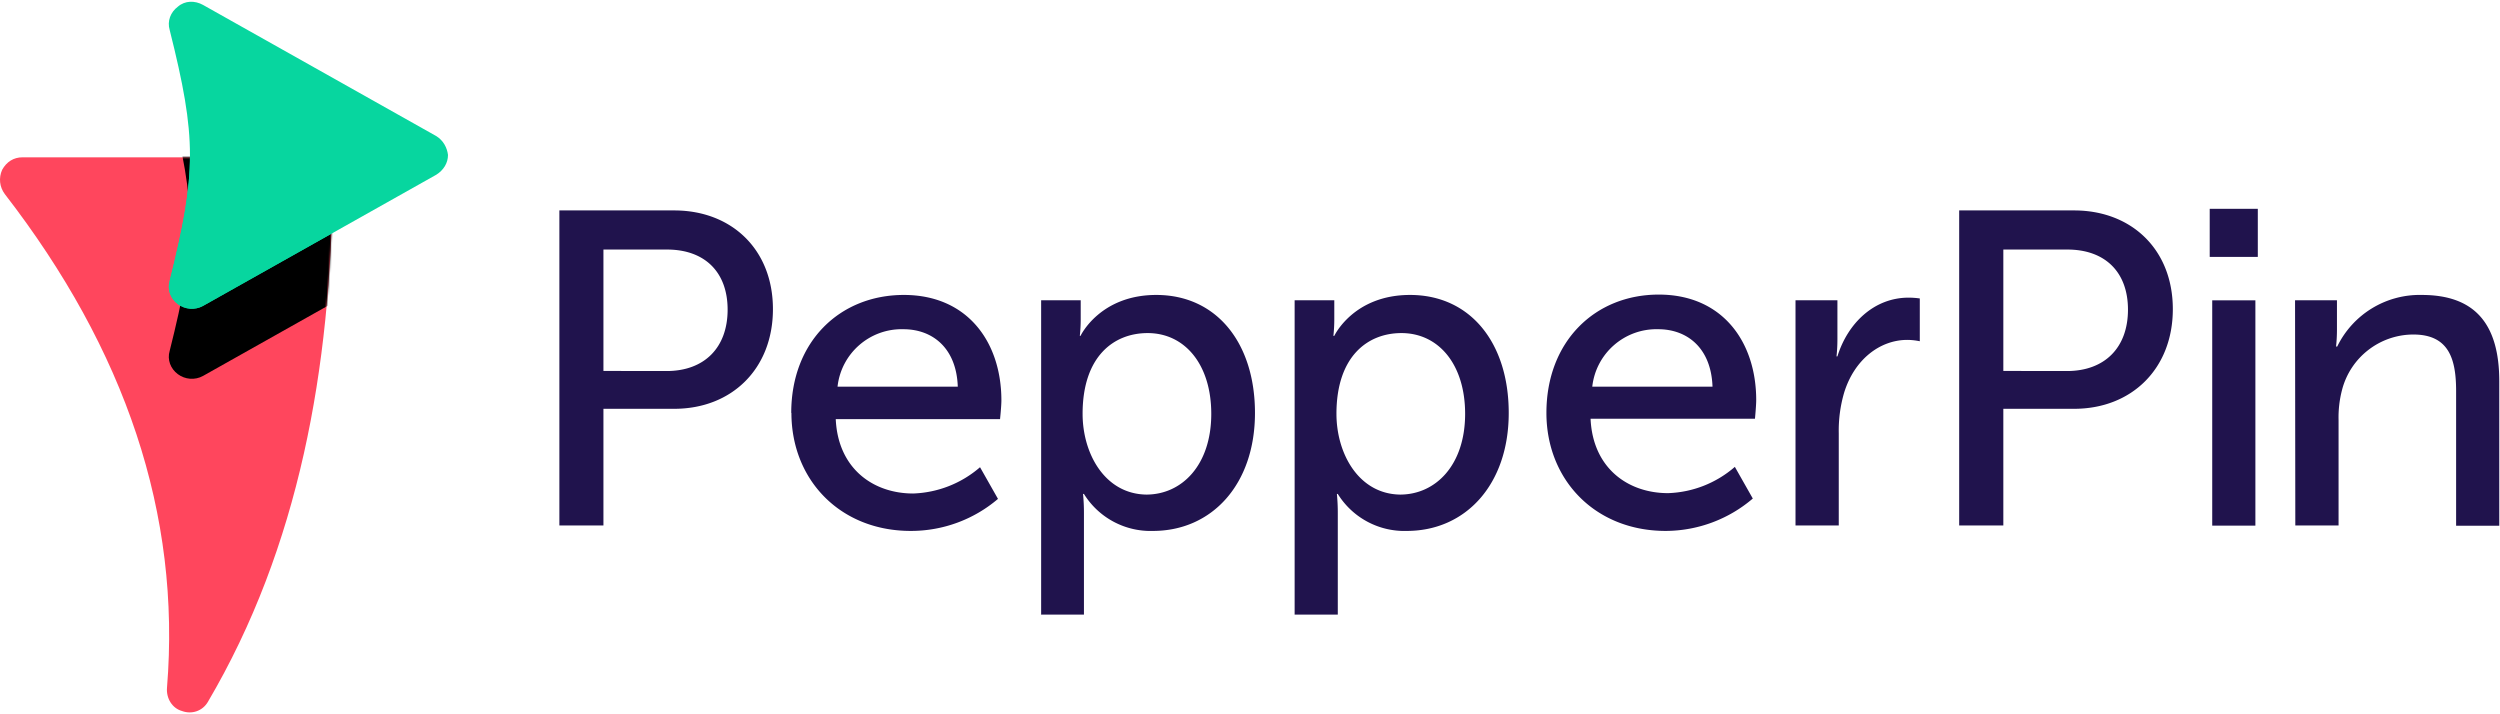
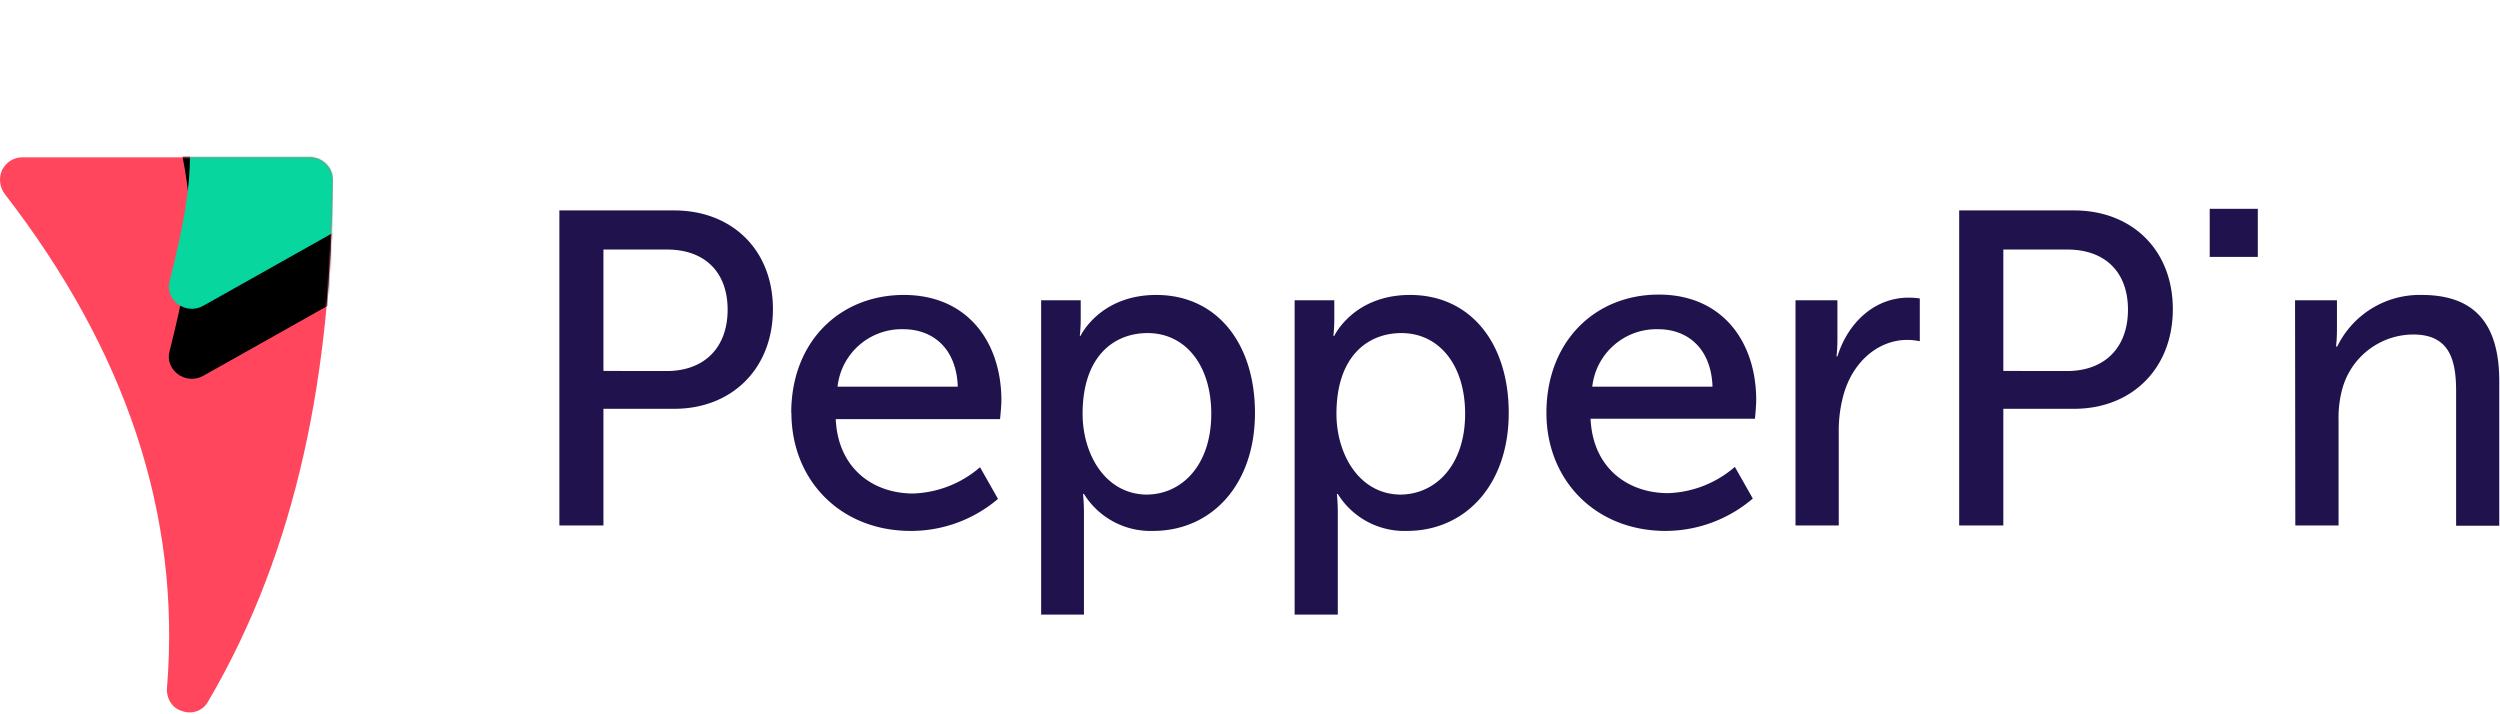
<svg xmlns="http://www.w3.org/2000/svg" xmlns:xlink="http://www.w3.org/1999/xlink" width="1428" height="408" viewBox="0 0 1428 408">
  <defs>
    <path id="a" d="M118.678 311.597c52.15-88.54 70.376-190.387 71.389-297.864 0-3.583-1.013-6.654-3.544-9.213-2.532-2.559-5.57-4.094-9.114-4.094H12.86c-5.063 0-9.114 2.56-11.645 7.165-2.025 4.606-1.519 9.724 1.52 13.819 68.856 89.052 100.754 182.71 92.653 281.999-.507 6.14 3.038 11.77 8.607 13.306 5.57 2.047 11.645 0 14.683-5.118z" />
    <path id="d" d="M249.207-11.692L115.97-86.617c-4.63-2.566-10.288-2.566-14.404 1.026-4.115 3.08-6.173 8.211-4.63 13.343 15.433 61.582 15.433 81.596 0 143.179-1.543 5.131.515 10.264 4.63 13.343 4.116 3.079 9.774 3.592 14.404 1.026l133.237-74.925c4.116-2.566 6.688-6.672 6.688-11.29-.515-4.106-2.572-8.211-6.688-10.777z" />
    <filter id="c" width="325.7%" height="305.3%" x="-112.9%" y="-85.5%" filterUnits="objectBoundingBox">
      <feOffset dy="30" in="SourceAlpha" result="shadowOffsetOuter1" />
      <feGaussianBlur in="shadowOffsetOuter1" result="shadowBlurOuter1" stdDeviation="55" />
      <feColorMatrix in="shadowBlurOuter1" result="shadowMatrixOuter1" values="0 0 0 0 0.773 0 0 0 0 0.073 0 0 0 0 0.16 0 0 0 0.462 0" />
      <feOffset dy="10" in="SourceAlpha" result="shadowOffsetOuter2" />
      <feGaussianBlur in="shadowOffsetOuter2" result="shadowBlurOuter2" stdDeviation="25" />
      <feColorMatrix in="shadowBlurOuter2" result="shadowMatrixOuter2" values="0 0 0 0 0.773 0 0 0 0 0.073 0 0 0 0 0.16 0 0 0 1 0" />
      <feMerge>
        <feMergeNode in="shadowMatrixOuter1" />
        <feMergeNode in="shadowMatrixOuter2" />
      </feMerge>
    </filter>
  </defs>
  <g fill="none" fill-rule="evenodd">
    <g transform="translate(0 89.43)">
      <mask id="b" fill="#fff">
        <use xlink:href="#a" />
      </mask>
      <use fill="#FF465D" xlink:href="#a" />
      <g mask="url(#b)">
        <use fill="#000" filter="url(#c)" xlink:href="#d" />
        <use fill="#07D69F" xlink:href="#d" />
      </g>
    </g>
-     <path fill="#07D69F" d="M249.207 77.737L115.97 2.812C111.34.246 105.682.246 101.566 3.838c-4.115 3.08-6.173 8.212-4.63 13.343 15.433 61.582 15.433 81.597 0 143.18-1.543 5.13.515 10.263 4.63 13.342 4.116 3.08 9.774 3.592 14.404 1.026l133.237-74.925c4.116-2.565 6.688-6.671 6.688-11.29-.515-4.105-2.572-8.211-6.688-10.777z" />
    <path fill="#20134D" d="M319.515 300.135h25.166V233.51h40.44c32.854 0 56.38-22.857 56.38-56.938 0-34.082-23.628-56.375-56.38-56.375h-65.606v179.938zm25.166-88.252v-69.341h36.34c21.373 0 34.596 12.71 34.596 34.337 0 21.628-13.223 35.055-34.853 35.055l-36.083-.051zM452.06 235.868c0 38.13 27.728 67.394 68.168 67.394a76.58 76.58 0 0 0 49.82-18.297l-10.252-18.091a61.508 61.508 0 0 1-38.184 15.016c-22.86 0-42.952-14.247-44.233-42.486h93.847s.769-7.38.769-10.66c0-33.312-19.323-60.27-55.714-60.27-36.39 0-64.324 26.445-64.324 67.394h.102zm26.344-15.016c2.1-19.054 18.457-33.316 37.62-32.8 16.556 0 30.292 10.66 31.061 32.8h-68.68zM594.496 351.078h24.653v-57.759c.017-3.73-.154-7.46-.513-11.172h.513a44.746 44.746 0 0 0 39.415 21.115c33.571 0 58.276-26.445 58.276-67.394 0-39.924-21.886-67.394-56.38-67.394-32.29 0-43.259 23.37-43.259 23.37h-.41c.336-3.115.507-6.246.513-9.379v-10.967H594.7v179.375l-.205.205zM618.38 236.38c0-32.8 17.785-46.125 37.16-46.125 21.321 0 36.339 18.04 36.339 46.125 0 29.264-16.76 46.125-37.108 46.125-23.68-.358-36.39-23.37-36.39-46.125zM739.443 351.078h24.705v-57.759c.017-3.73-.154-7.46-.513-11.172h.513a44.746 44.746 0 0 0 39.415 21.115c33.571 0 58.225-26.445 58.225-67.394 0-39.924-21.835-67.394-56.38-67.394-32.342 0-43.26 23.37-43.26 23.37h-.512c.336-3.115.507-6.246.513-9.379v-10.967h-22.655v179.375l-.05.205zM763.38 236.38c0-32.8 17.785-46.125 37.108-46.125 21.373 0 36.391 18.04 36.391 46.125 0 29.264-16.812 46.125-37.16 46.125-23.628-.358-36.339-23.37-36.339-46.125zM883.315 235.868c0 38.13 27.728 67.394 68.168 67.394a76.886 76.886 0 0 0 49.717-18.502l-10.251-18.091a61.2 61.2 0 0 1-38.133 15.016c-22.911 0-43.003-14.247-44.284-42.486h93.898s.718-7.38.718-10.66c0-33.312-19.323-60.27-55.663-60.27-36.34 0-64.17 26.65-64.17 67.599zm26.19-15.016c2.125-19.062 18.499-33.318 37.673-32.8 16.504 0 30.24 10.66 31.009 32.8h-68.681zM1025.597 300.135h24.705v-52.582a77.176 77.176 0 0 1 3.024-23.114c5.843-19.116 20.501-30.289 36.134-30.289 2.395.018 4.781.276 7.124.769v-24.446a48.593 48.593 0 0 0-6.355-.461c-19.836 0-34.853 14.708-40.696 33.568h-.513c.34-3.217.511-6.45.513-9.686v-22.396h-23.936v128.637zM1119.085 300.135h25.217V233.51h40.44c32.803 0 56.38-22.857 56.38-56.938 0-34.082-23.628-56.375-56.38-56.375h-65.657v179.938zm25.217-88.252v-69.341h36.596c21.373 0 34.597 12.71 34.597 34.337 0 21.628-13.224 35.055-34.853 35.055l-36.34-.051z" />
-     <path fill="#20134D" fill-rule="nonzero" d="M1263.623 171.549h24.653v128.689h-24.653z" />
    <path fill="#20134D" d="M1311.084 300.135h24.705v-60.218a62.212 62.212 0 0 1 1.999-17.272c4.82-18.544 21.534-31.51 40.696-31.57 20.502 0 24.448 14.248 24.448 32.339v76.875h24.654v-82.461c0-32.851-13.993-49.354-44.233-49.354a52.383 52.383 0 0 0-48.333 29.469h-.666a88.91 88.91 0 0 0 .513-9.379v-17.066h-23.936l.153 128.637z" />
    <path fill="#20134D" fill-rule="nonzero" d="M1262.188 119.274h27.472v27.47h-27.472z" />
  </g>
</svg>